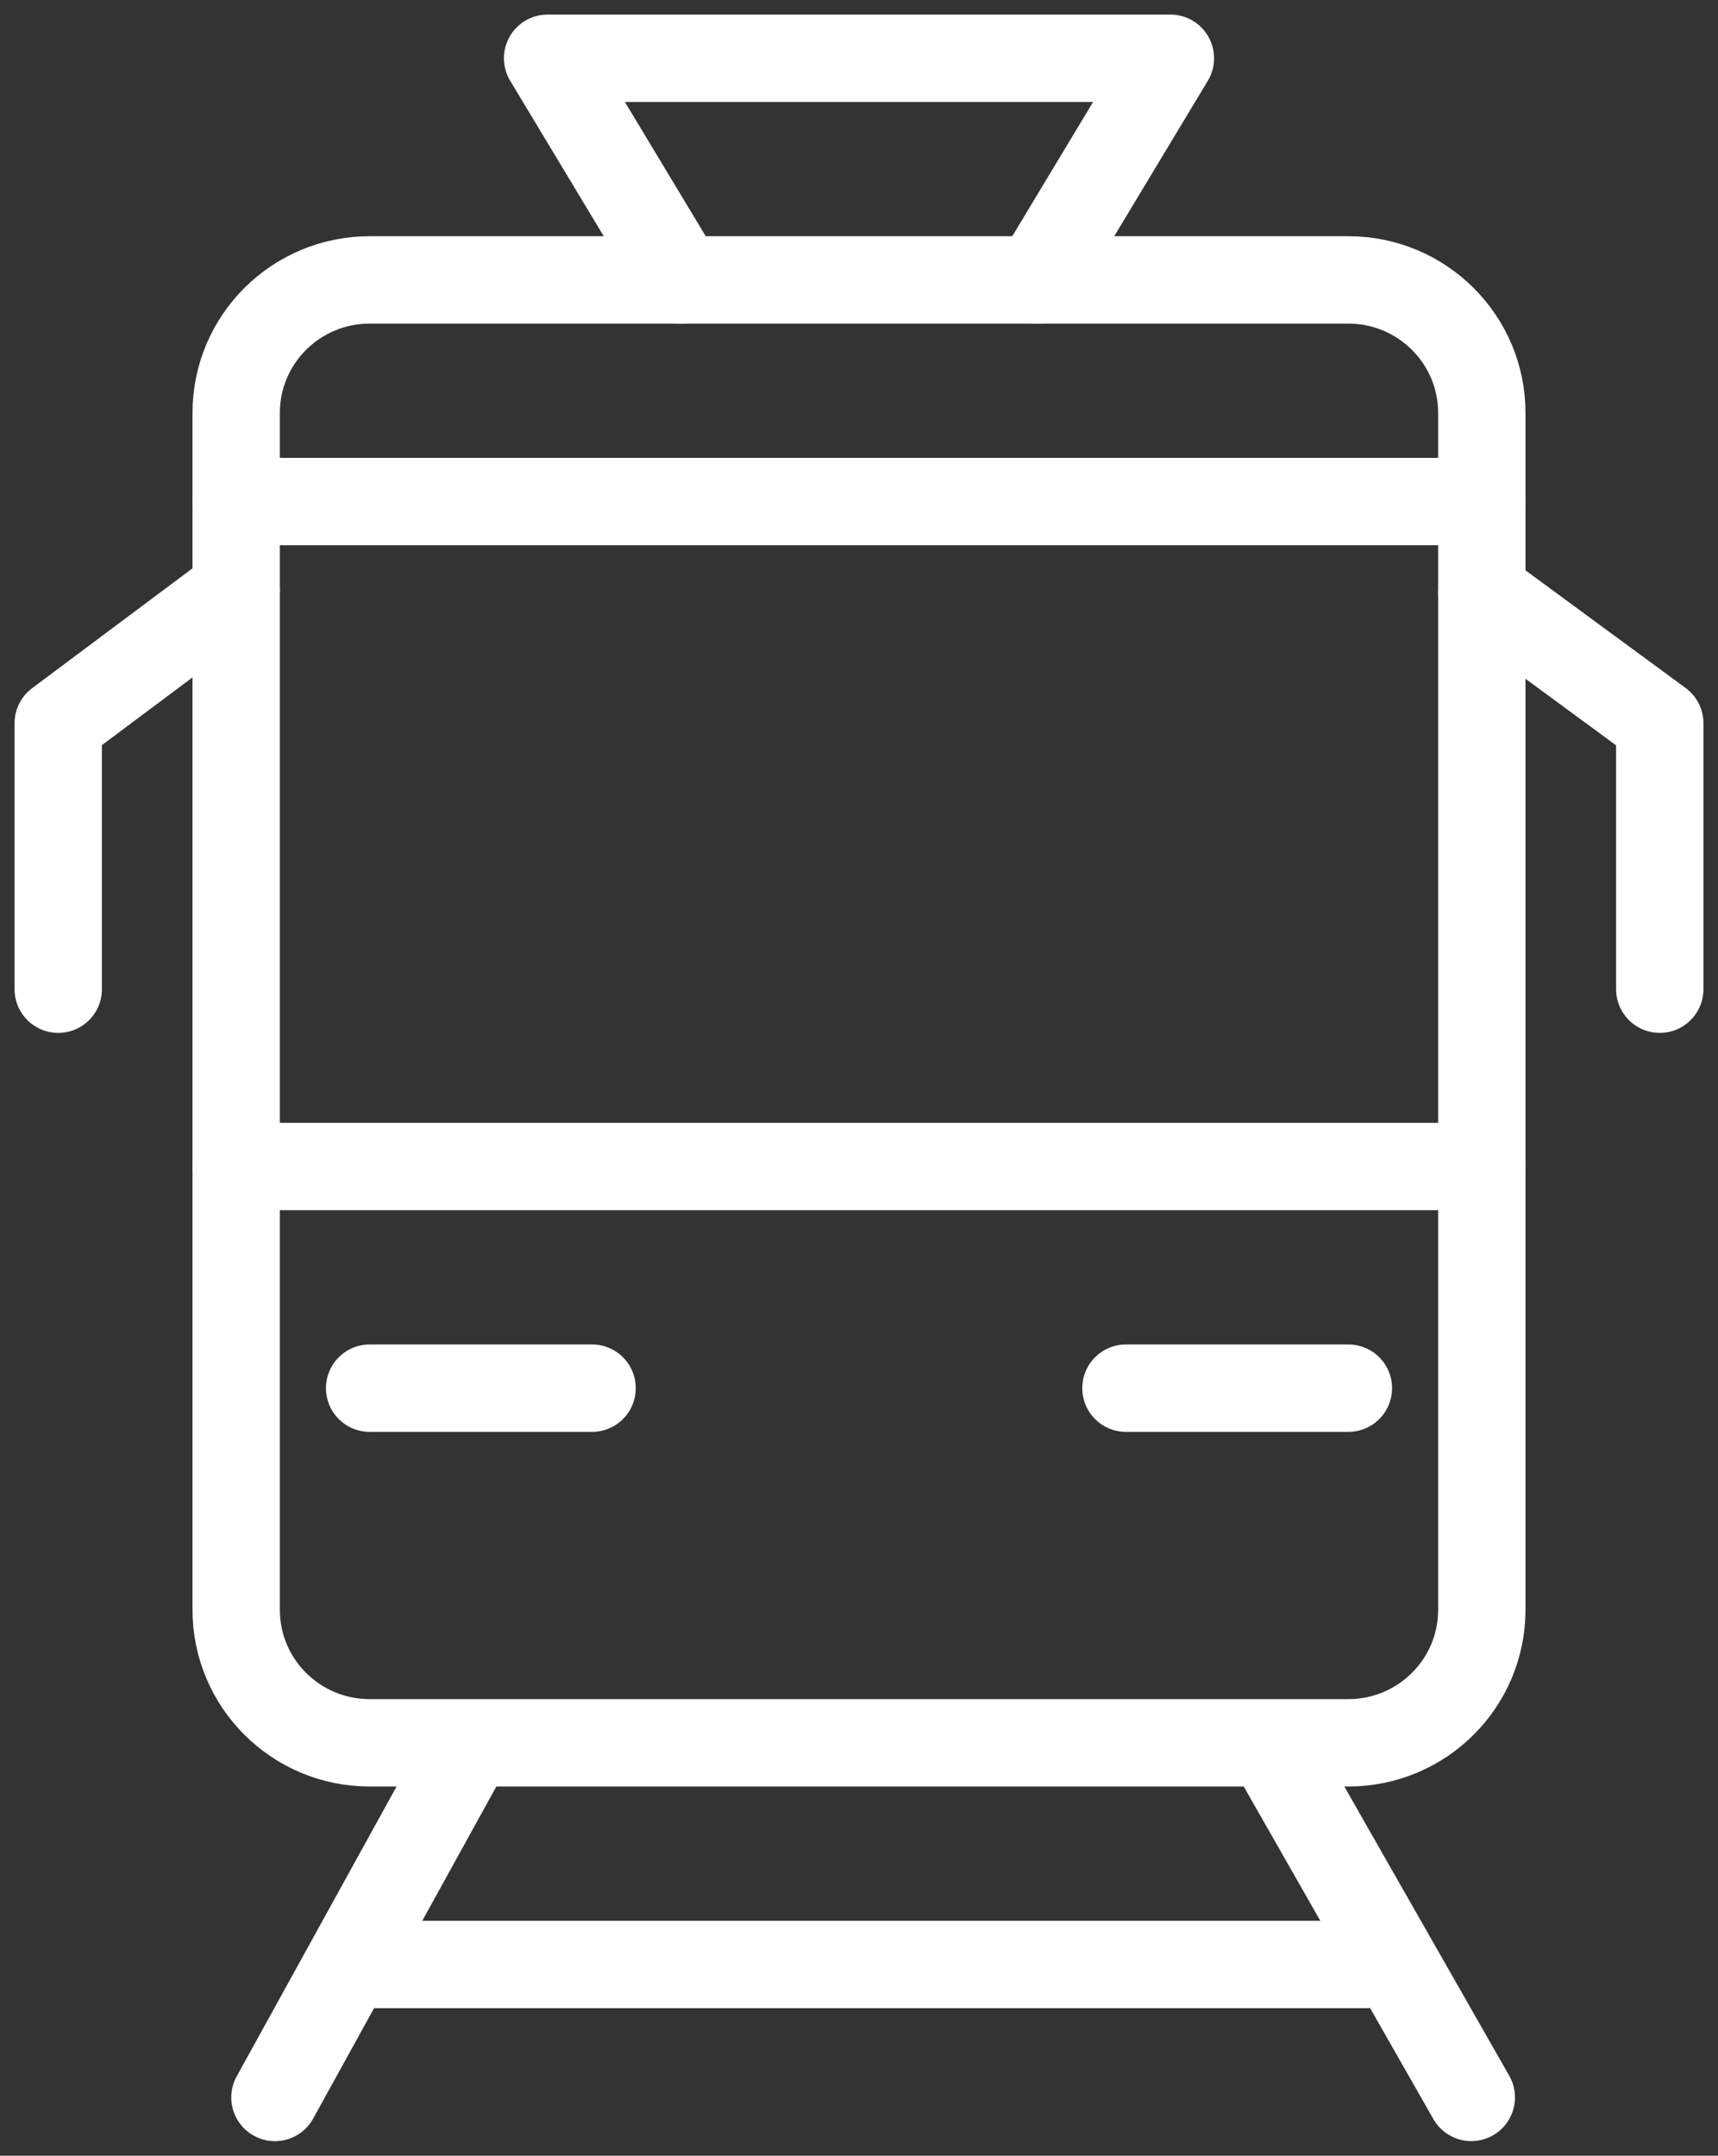
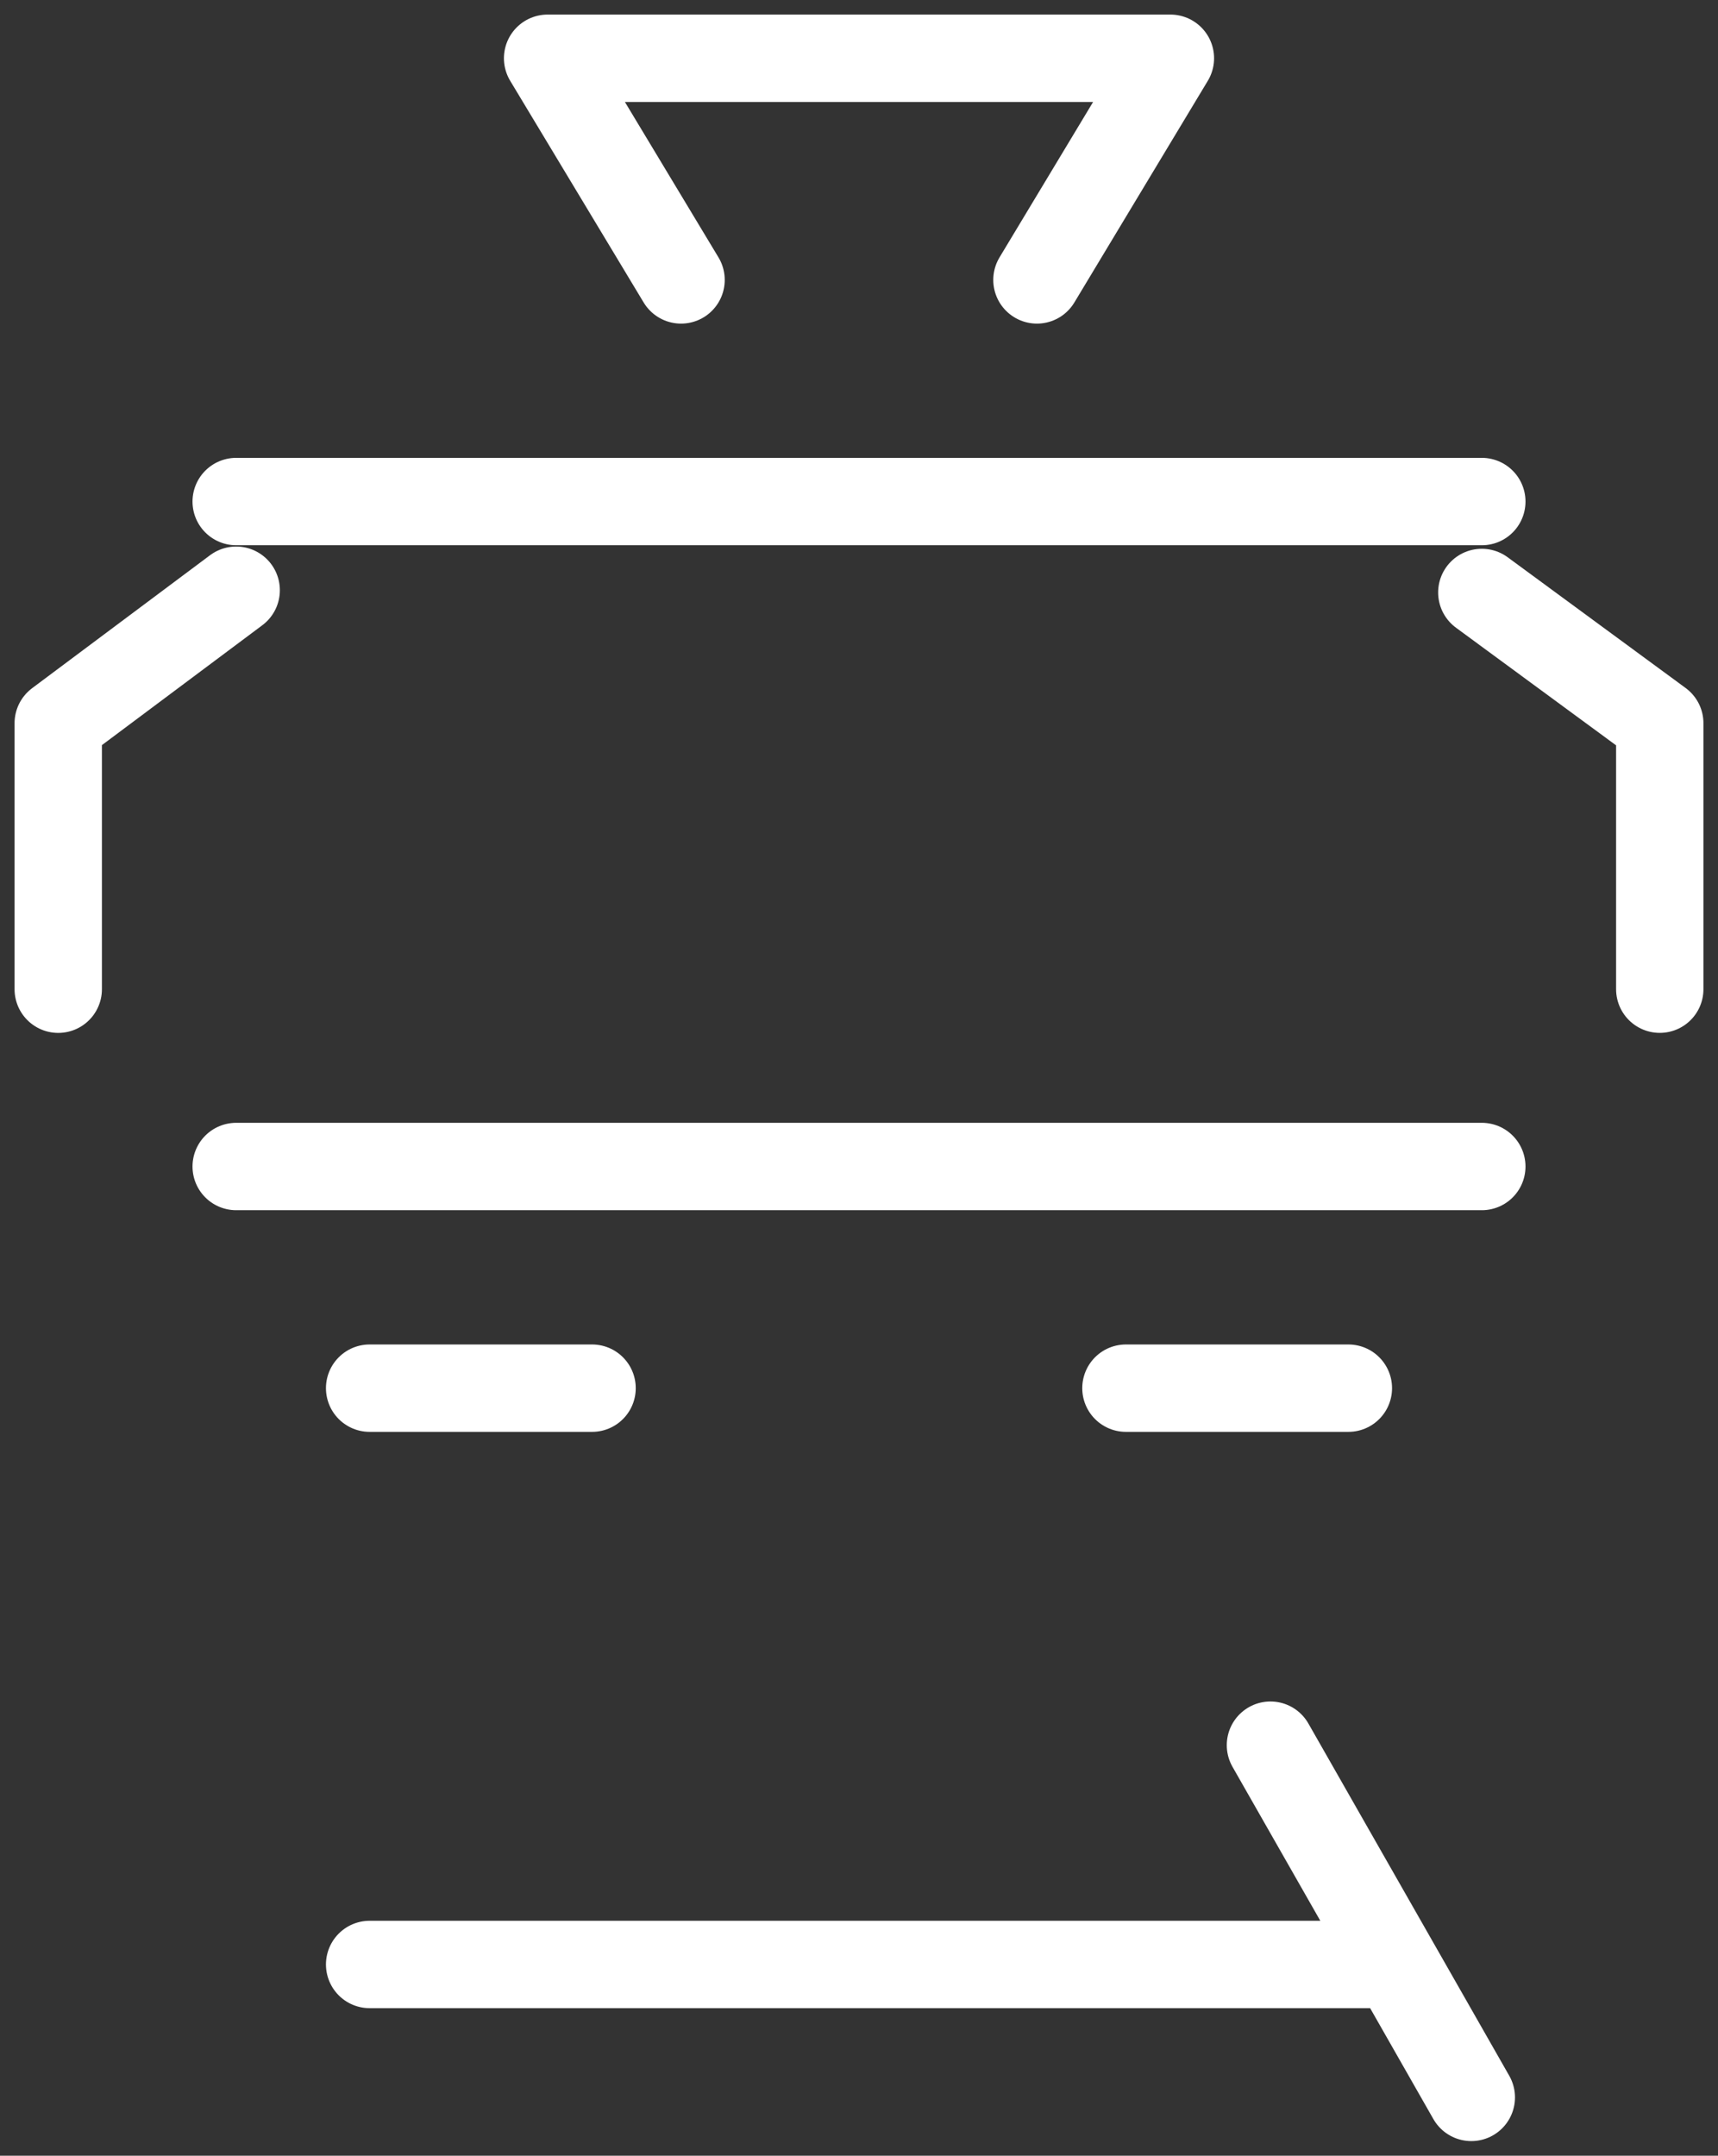
<svg xmlns="http://www.w3.org/2000/svg" width="59px" height="74px" viewBox="0 0 59 74" version="1.1">
  <rect x="0" y="0" width="59" height="74" fill="#333333" stroke="none" />
  <title>transportation</title>
  <desc>Created with Sketch.</desc>
  <g id="Design" stroke="none" stroke-width="1" fill="none" fill-rule="evenodd" stroke-linecap="round" stroke-linejoin="round">
    <g id="Homepage-UI" transform="translate(-1072, -3420)" stroke="#FFFFFF" stroke-width="3">
      <g id="transportation" transform="translate(1074, 3422)">
        <g id="Group-5" transform="translate(7.111, 57.826)">
-           <line x1="7.006" y1="0.078" x2="0.331" y2="12.174" id="Stroke-1" />
          <line x1="41.417" y1="12.172" x2="34.519" y2="0.081" id="Stroke-3" />
        </g>
        <line x1="10.694" y1="65.435" x2="45.833" y2="65.435" id="Stroke-6" />
        <g id="Group-23">
-           <path d="M48.889,53.261 C48.889,55.782 46.837,57.826 44.306,57.826 L10.694,57.826 C8.163,57.826 6.111,55.782 6.111,53.261 L6.111,12.174 C6.111,9.652 8.163,7.609 10.694,7.609 L44.306,7.609 C46.837,7.609 48.889,9.652 48.889,12.174 L48.889,53.261 Z" id="Stroke-7" />
          <line x1="6.111" y1="38.043" x2="48.889" y2="38.043" id="Stroke-9" />
          <line x1="10.694" y1="45.652" x2="18.333" y2="45.652" id="Stroke-11" />
          <line x1="36.667" y1="45.652" x2="44.306" y2="45.652" id="Stroke-13" />
          <line x1="6.111" y1="15.217" x2="48.889" y2="15.217" id="Stroke-15" />
          <polyline id="Stroke-17" points="6.111 18.261 0 22.826 0 31.957" />
          <polyline id="Stroke-19" points="48.889 18.338 55 22.826 55 31.956" />
          <polyline id="Stroke-21" points="33.611 7.609 38.194 0 16.806 0 21.389 7.609" />
        </g>
      </g>
    </g>
  </g>
</svg>